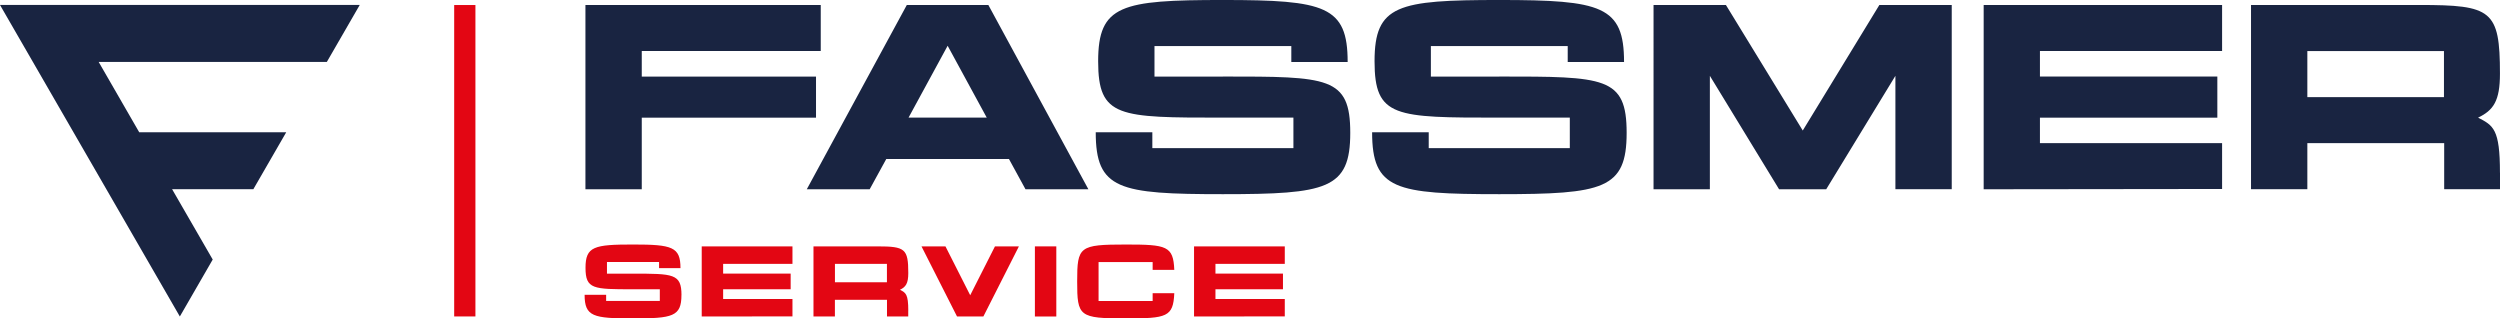
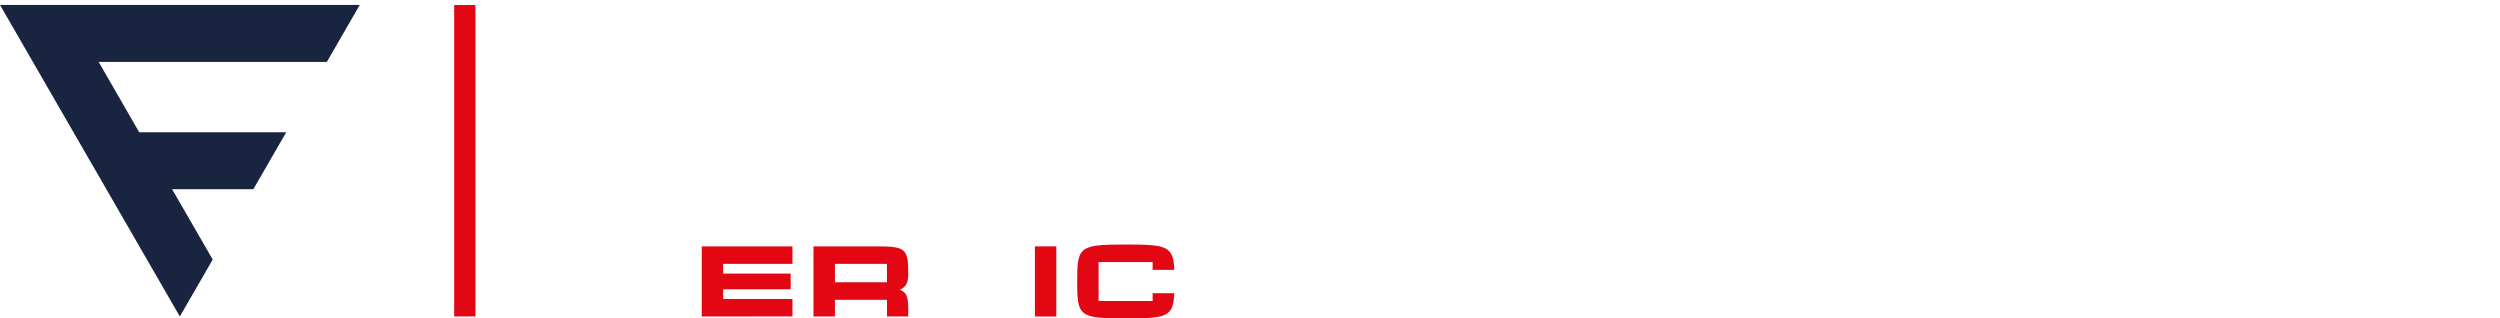
<svg xmlns="http://www.w3.org/2000/svg" aria-label="Fassmer Service" id="uuid-ee86b282-635e-44c7-848c-6ae1955e7597" data-name="Service" viewBox="0 0 199.489 25.409">
-   <path d="M51.21,4.076v2.038h13.904v3.278h-13.904v5.712h-4.495V.397h18.777v3.674h-14.282v.005ZM155.74.397v14.702h-4.495V6.05l-5.522,9.053h-3.76l-5.523-9.053v9.053h-4.495V.397h5.775l6.132,10.018,6.113-10.018h5.775ZM162.778,11.424h14.535v3.656l-19.025.023V.397h19.025v3.674h-14.535v2.038h14.156v3.278h-14.156v2.038ZM199.489,13.777v1.321h-4.454v-3.674h-10.919v3.674h-4.495V.397h13.439c5.753,0,6.425.401,6.425,5.482,0,2.182-.523,2.921-1.745,3.508,1.217.631,1.745.902,1.745,4.391h.004ZM195.017,4.076h-10.901v3.674h10.901v-3.674ZM78.868.401h-6.51l-7.98,14.702h5.018l1.325-2.417h9.788l1.321,2.417h5.018L78.868.401ZM78.733,9.386h-6.235l3.12-5.735,3.12,5.735h-.005ZM97.583,6.113h-5.46v-2.435h10.919v1.267h4.495c0-4.463-1.794-4.946-9.932-4.946s-9.977.397-9.977,4.892,1.637,4.495,9.955,4.495h5.626v2.434h-11.257v-1.267h-4.517c0,4.567,1.835,4.941,10.144,4.941s10.166-.401,10.166-4.892-1.744-4.495-10.166-4.495l.005.005ZM119.637,6.113h-5.459v-2.435h10.919v1.267h4.495c0-4.463-1.794-4.946-9.932-4.946s-9.977.397-9.977,4.892,1.637,4.495,9.954,4.495h5.627v2.434h-11.258v-1.267h-4.517c0,4.567,1.835,4.941,10.144,4.941s10.166-.401,10.166-4.892-1.745-4.495-10.166-4.495l.004.005Z" fill="#192441" />
  <path d="M26.081,4.941L28.705.396H0l14.35,24.859,2.624-4.544-3.241-5.613h6.483l2.624-4.544h-11.731l-3.237-5.613h18.209Z" fill="#192441" />
-   <path d="M54.376,23.547c0,1.709-.703,1.862-3.868,1.862s-3.859-.144-3.859-1.885h1.718v.487h4.283v-.929h-2.142c-3.165,0-3.787,0-3.787-1.709s.685-1.862,3.796-1.862,3.782.185,3.782,1.884h-1.709v-.487h-4.157v.929h2.078c3.205,0,3.868,0,3.868,1.709h-.004Z" fill="#e30613" />
  <path d="M57.703,23.857h5.532v1.389l-7.241.009v-5.595h7.241v1.398h-5.532v.775h5.388v1.249h-5.388v.775Z" fill="#e30613" />
  <path d="M72.473,24.791v.464h-1.695v-1.334h-4.157v1.334h-1.709v-5.595h5.117c2.191,0,2.448.189,2.448,2.128,0,.83-.198,1.109-.663,1.334.464.239.663.343.663,1.673l-.004-.004ZM70.773,21.058h-4.148v1.465h4.148v-1.465Z" fill="#e30613" />
-   <path d="M81.304,19.66l-2.836,5.595h-2.101l-2.836-5.595h1.912l1.975,3.9,1.975-3.9h1.921-.009Z" fill="#e30613" />
  <path d="M84.289,19.66v5.595h-1.709v-5.595h1.709Z" fill="#e30613" />
-   <path d="M93.703,23.393c-.081,1.903-.6,2.015-3.859,2.015-3.742,0-3.891-.153-3.891-2.948s.162-2.948,3.891-2.948c3.255,0,3.782.113,3.859,2.024h-1.727v-.622h-4.315v3.102h4.315v-.618h1.727v-.005Z" fill="#e30613" />
-   <path d="M96.988,23.857h5.532v1.389l-7.241.009v-5.595h7.241v1.398h-5.532v.775h5.387v1.249h-5.387v.775Z" fill="#e30613" />
+   <path d="M93.703,23.393c-.081,1.903-.6,2.015-3.859,2.015-3.742,0-3.891-.153-3.891-2.948s.162-2.948,3.891-2.948c3.255,0,3.782.113,3.859,2.024h-1.727v-.622h-4.315v3.102h4.315v-.618h1.727Z" fill="#e30613" />
  <path d="M37.937.401h-1.695v24.85h1.695V.401Z" fill="#e30613" />
</svg>